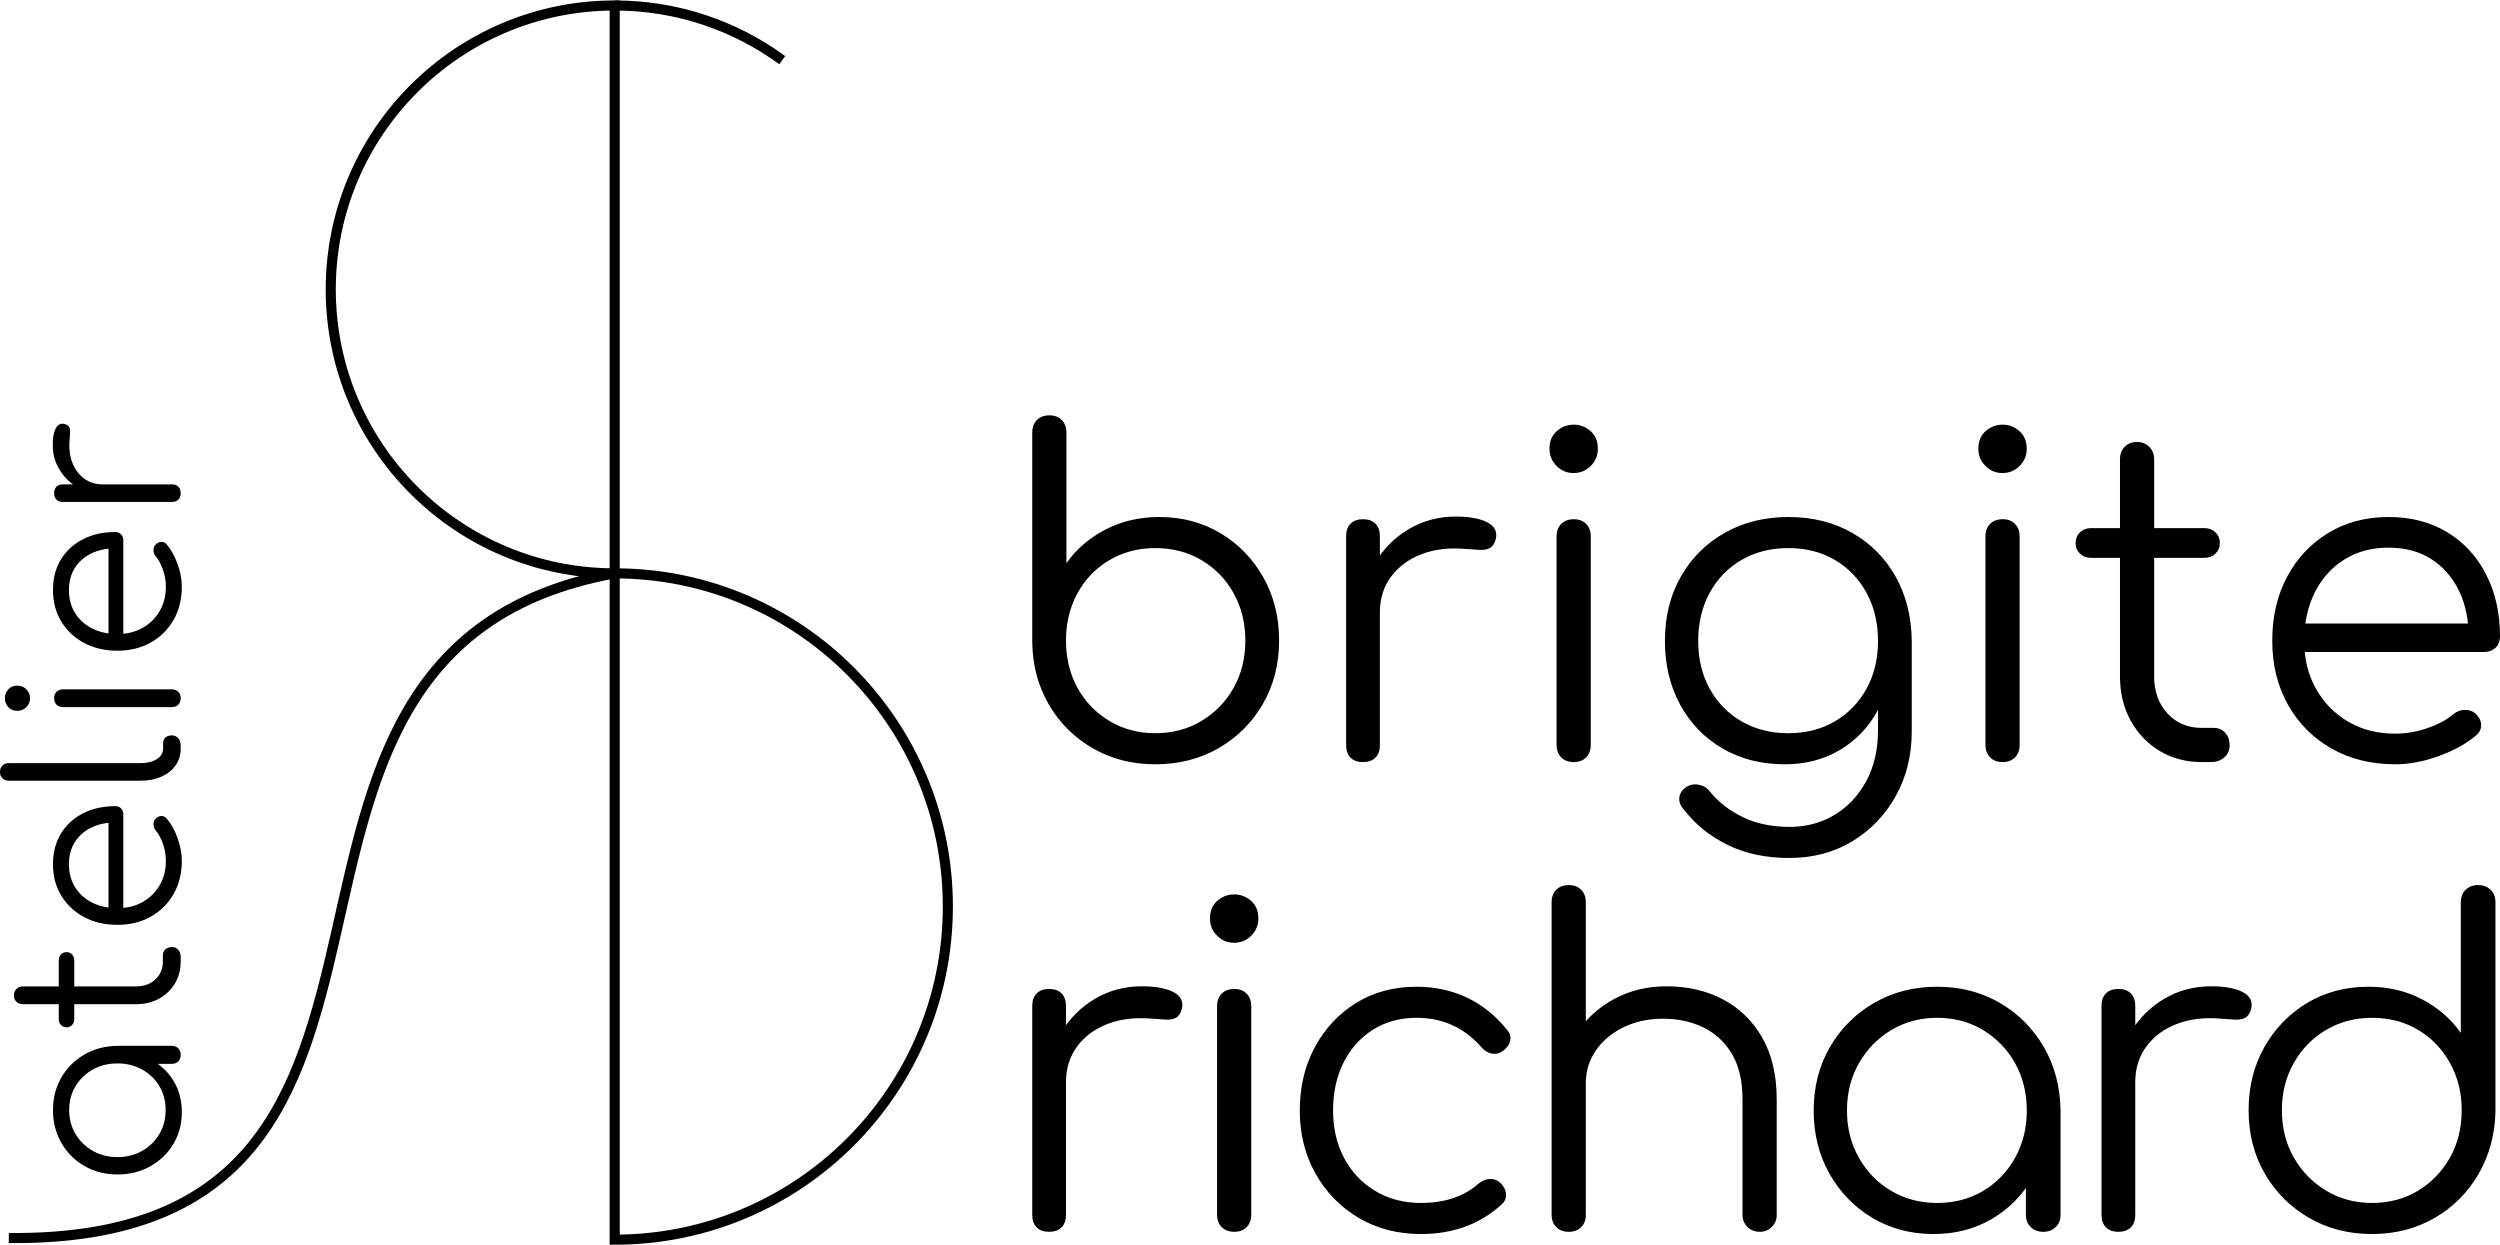
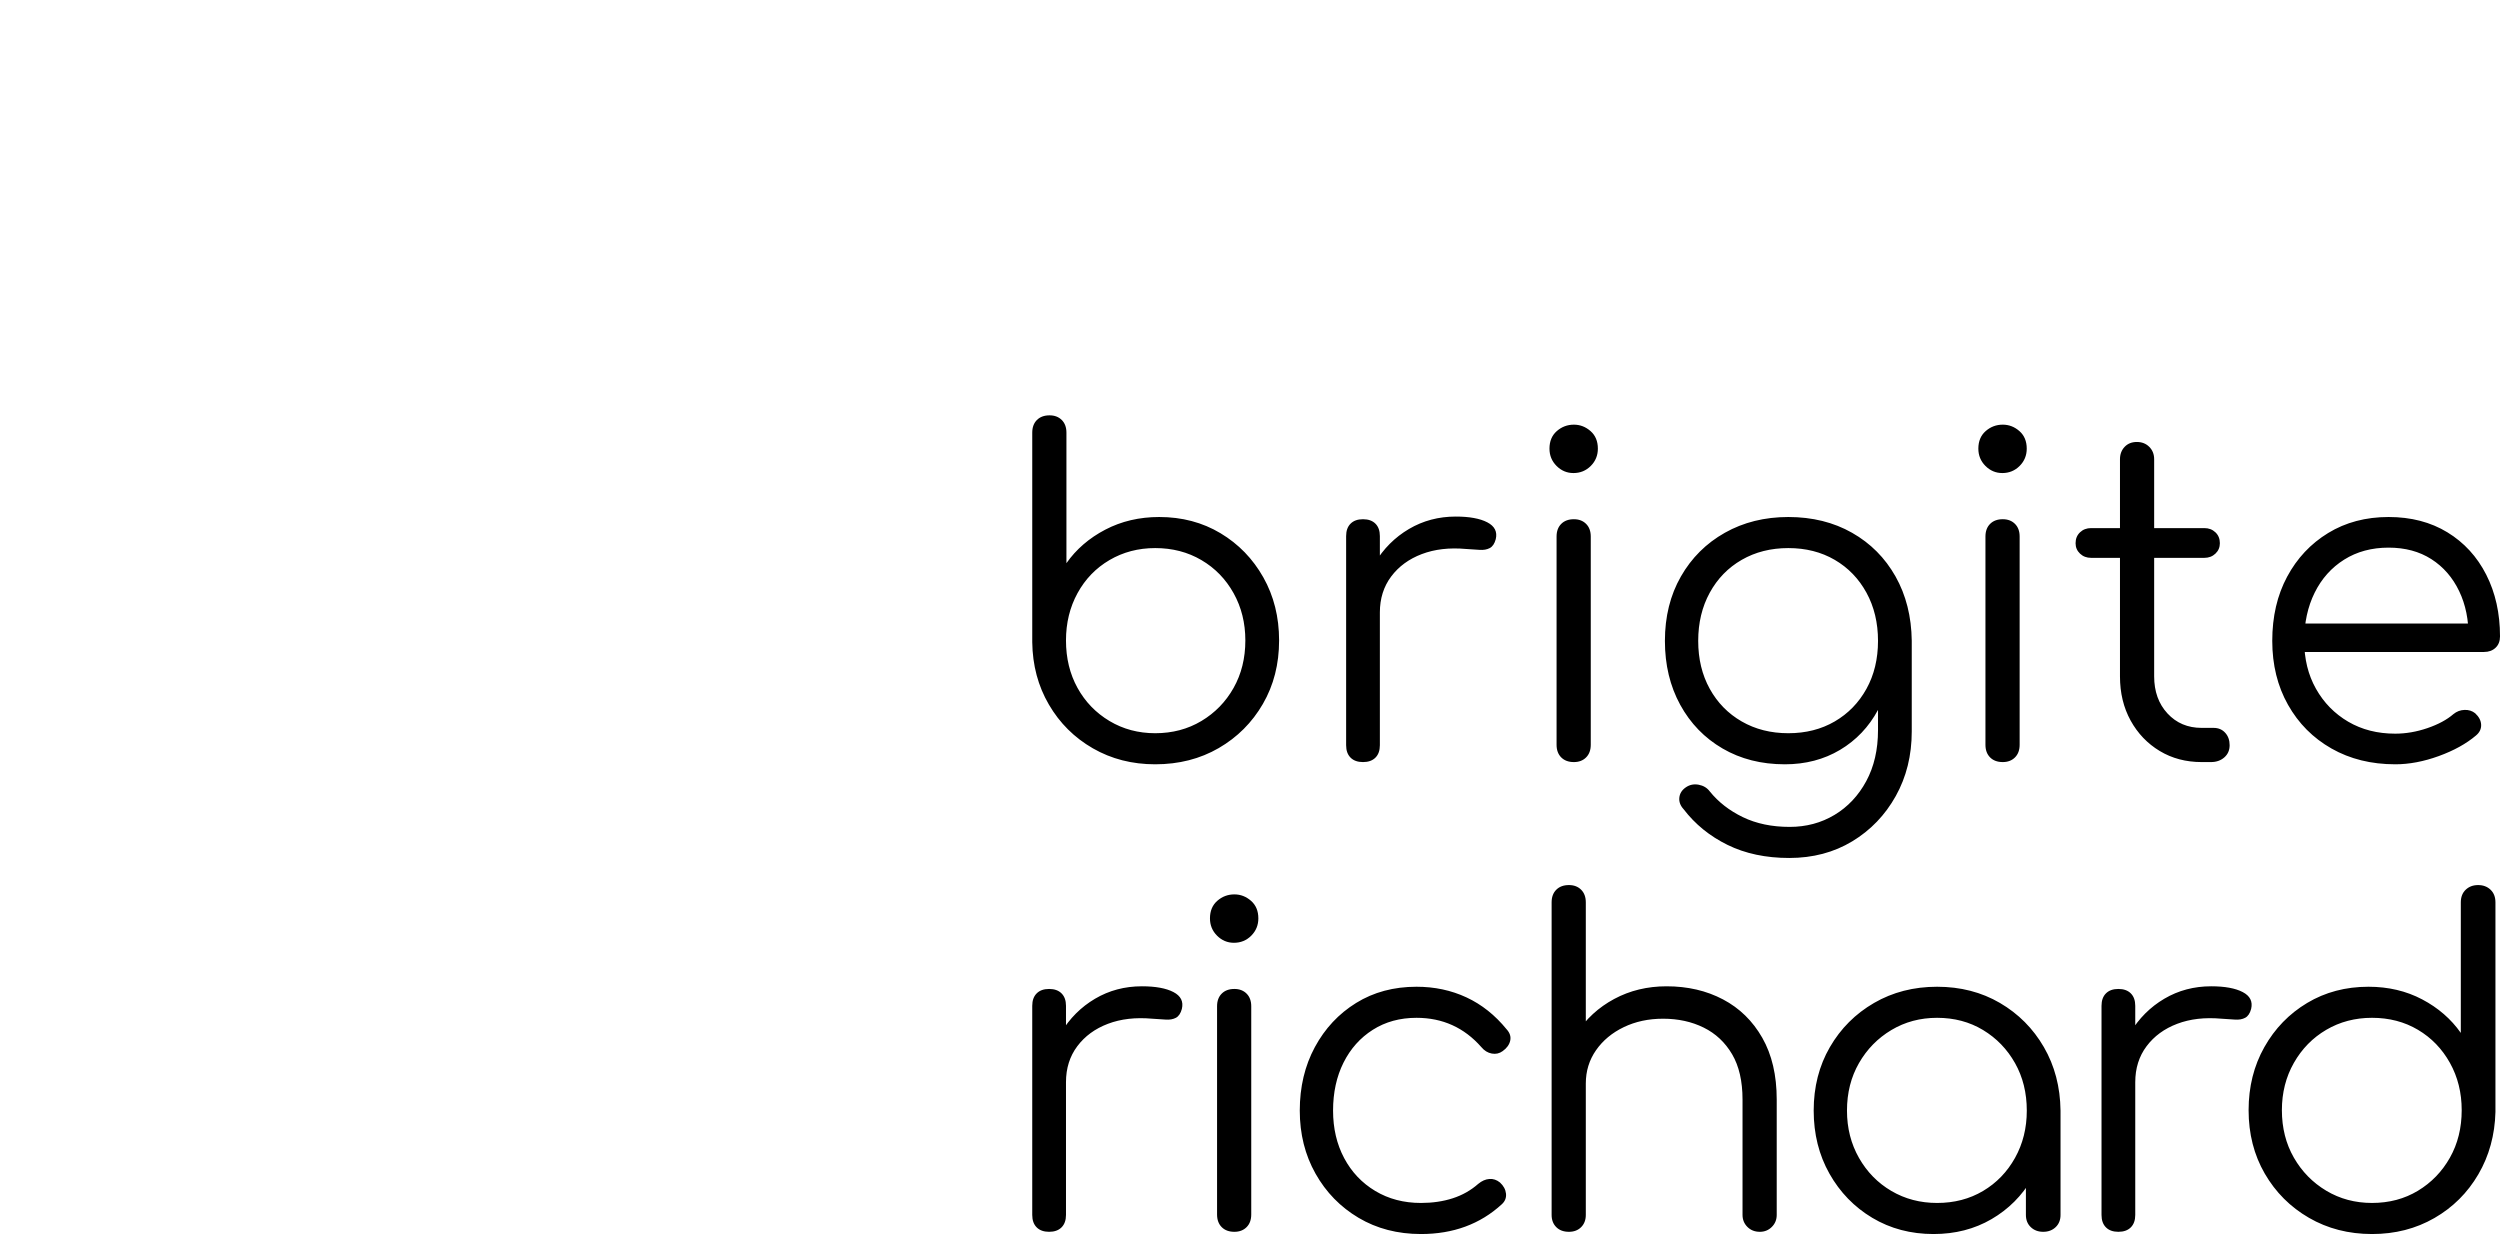
<svg xmlns="http://www.w3.org/2000/svg" xml:space="preserve" width="1032px" height="514px" version="1.0" style="shape-rendering:geometricPrecision; text-rendering:geometricPrecision; image-rendering:optimizeQuality; fill-rule:evenodd; clip-rule:evenodd" viewBox="0 0 3924.53 1953.28">
  <defs>
    <style type="text/css"> .str0 {stroke:black;stroke-width:15.85;stroke-miterlimit:2.613} .fil0 {fill:none} .fil1 {fill:black;fill-rule:nonzero} </style>
  </defs>
  <g id="Layer_x0020_1">
    <g id="_2143159416080">
      <g>
-         <path class="fil0 str0" d="M964.95 899.38l0 1045.98c288.83,0 522.99,-234.16 522.99,-522.99 0,-288.84 -234.16,-522.99 -522.99,-522.99z" />
-         <path class="fil0 str0" d="M964.95 7.92l0 891.46c-246.17,0 -445.73,-199.57 -445.73,-445.73 0,-246.16 199.56,-445.73 445.73,-445.73z" />
-         <path class="fil0 str0" d="M964.95 7.92c98.35,0 189.26,31.86 262.98,85.82" />
-         <path class="fil0 str0" d="M964.95 899.38c-676.79,122.75 -175.92,1050.73 -951.12,1043.41" />
-       </g>
-       <path class="fil1" d="M285.44 1744.92c0,18.65 -4.41,35.35 -13.25,50.12 -8.84,14.77 -20.89,26.45 -36.14,35.05 -15.25,8.59 -32.44,12.89 -51.57,12.89 -19.36,0 -36.68,-4.42 -51.93,-13.26 -15.25,-8.83 -27.29,-20.88 -36.13,-36.13 -8.84,-15.26 -13.26,-32.44 -13.26,-51.57 0,-19.13 4.42,-36.26 13.26,-51.39 8.84,-15.13 20.88,-27.11 36.13,-35.95 15.25,-8.84 32.57,-13.38 51.93,-13.62l8.72 11.26c17.43,0 33.11,4.05 47.03,12.16 13.92,8.12 24.94,19.13 33.05,33.05 8.11,13.93 12.16,29.72 12.16,47.39zm-25.42 -2.9c0,-14.04 -3.27,-26.57 -9.8,-37.59 -6.54,-11.01 -15.56,-19.73 -27.06,-26.15 -11.5,-6.41 -24.39,-9.62 -38.68,-9.62 -14.52,0 -27.48,3.21 -38.85,9.62 -11.38,6.42 -20.4,15.14 -27.06,26.15 -6.66,11.02 -9.98,23.55 -9.98,37.59 0,13.8 3.32,26.27 9.98,37.41 6.66,11.13 15.68,19.97 27.06,26.5 11.37,6.54 24.33,9.81 38.85,9.81 14.29,0 27.18,-3.27 38.68,-9.81 11.5,-6.53 20.52,-15.37 27.06,-26.5 6.53,-11.14 9.8,-23.61 9.8,-37.41zm23.61 -86.8c0,4.12 -1.27,7.51 -3.82,10.18 -2.54,2.65 -5.87,3.99 -9.98,3.99l-62.1 0 -28.69 -6.9 5.44 -21.43 85.35 0c4.11,0 7.44,1.33 9.98,4 2.55,2.66 3.82,6.05 3.82,10.16zm0 -146.35c0,12.83 -3.03,24.27 -9.08,34.32 -6.05,10.05 -14.35,17.98 -24.88,23.79 -10.53,5.81 -22.58,8.71 -36.13,8.71l-177.59 0c-4.11,0 -7.5,-1.27 -10.17,-3.81 -2.66,-2.54 -3.99,-5.87 -3.99,-9.99 0,-4.11 1.33,-7.5 3.99,-10.17 2.67,-2.66 6.06,-3.99 10.17,-3.99l177.59 0c12.35,0 22.45,-3.63 30.32,-10.89 7.87,-7.27 11.8,-16.59 11.8,-27.97l0 -9.81c0,-3.87 1.34,-7.02 4,-9.44 2.66,-2.42 6.05,-3.63 10.17,-3.63 4.11,0 7.44,1.45 9.98,4.36 2.55,2.91 3.82,6.54 3.82,10.89l0 7.63zm-167.06 90.43c0,3.63 -1.15,6.66 -3.45,9.08 -2.3,2.42 -5.14,3.63 -8.53,3.63 -3.63,0 -6.6,-1.21 -8.9,-3.63 -2.3,-2.42 -3.45,-5.45 -3.45,-9.08l0 -92.61c0,-3.63 1.15,-6.66 3.45,-9.08 2.3,-2.42 5.27,-3.63 8.9,-3.63 3.39,0 6.23,1.21 8.53,3.63 2.3,2.42 3.45,5.45 3.45,9.08l0 92.61zm168.87 -248.77c0,19.62 -4.29,36.99 -12.89,52.12 -8.6,15.13 -20.52,26.99 -35.77,35.59 -15.25,8.59 -32.69,12.89 -52.3,12.89 -19.85,0 -37.34,-4.06 -52.47,-12.16 -15.14,-8.12 -27.06,-19.31 -35.77,-33.6 -8.72,-14.28 -13.08,-30.74 -13.08,-49.39 0,-18.4 4.18,-34.44 12.53,-48.12 8.35,-13.68 19.91,-24.27 34.68,-31.78 14.77,-7.5 31.6,-11.25 50.48,-11.25 3.88,0 6.96,1.21 9.26,3.63 2.3,2.42 3.45,5.57 3.45,9.44l0 154.34 -23.24 0 0 -157.24 11.26 15.61c-14.05,-0.24 -26.63,2.3 -37.77,7.63 -11.14,5.32 -19.85,12.89 -26.15,22.7 -6.29,9.8 -9.44,21.48 -9.44,35.04 0,13.8 3.27,25.91 9.8,36.32 6.54,10.41 15.56,18.46 27.06,24.15 11.5,5.69 24.64,8.53 39.4,8.53 14.77,0 27.85,-3.21 39.23,-9.62 11.38,-6.42 20.33,-15.2 26.87,-26.33 6.54,-11.14 9.8,-23.97 9.8,-38.5 0,-8.71 -1.51,-17.49 -4.53,-26.32 -3.03,-8.84 -6.85,-15.92 -11.45,-21.25 -2.18,-2.66 -3.33,-5.69 -3.45,-9.08 -0.12,-3.39 0.79,-6.29 2.73,-8.72 2.9,-3.14 6.05,-4.78 9.44,-4.9 3.39,-0.12 6.3,1.27 8.72,4.18 6.78,7.99 12.41,18.16 16.89,30.5 4.47,12.35 6.71,24.21 6.71,35.59zm-1.81 -175.77c0,9.69 -2.67,18.35 -7.99,25.97 -5.33,7.63 -12.71,13.56 -22.16,17.8 -9.44,4.23 -20.33,6.35 -32.68,6.35l-207 0c-4.12,0 -7.45,-1.27 -9.99,-3.81 -2.54,-2.54 -3.81,-5.87 -3.81,-9.99 0,-4.12 1.27,-7.44 3.81,-9.99 2.54,-2.54 5.87,-3.81 9.99,-3.81l207 0c10.41,0 18.88,-2.12 25.42,-6.35 6.54,-4.24 9.81,-9.63 9.81,-16.17l0 -9.07c0,-3.64 1.27,-6.54 3.81,-8.72 2.54,-2.18 5.87,-3.27 9.99,-3.27 4.11,0 7.44,1.52 9.98,4.54 2.55,3.03 3.82,6.96 3.82,11.81l0 4.71zm0 -79.53c0,4.36 -1.27,7.81 -3.82,10.35 -2.54,2.54 -5.99,3.81 -10.35,3.81l-170.32 0c-4.36,0 -7.81,-1.27 -10.35,-3.81 -2.54,-2.54 -3.81,-5.99 -3.81,-10.35 0,-4.11 1.27,-7.44 3.81,-9.99 2.54,-2.54 5.99,-3.81 10.35,-3.81l170.32 0c4.36,0 7.81,1.27 10.35,3.81 2.55,2.55 3.82,5.88 3.82,9.99zm-236.42 0.36c0,5.33 -1.94,9.93 -5.81,13.8 -3.88,3.88 -8.6,5.81 -14.16,5.81 -6.06,0 -10.84,-1.99 -14.35,-5.98 -3.51,-4 -5.27,-8.66 -5.27,-13.99 0,-5.08 1.76,-9.62 5.27,-13.62 3.51,-3.99 8.29,-5.99 14.35,-5.99 5.56,0 10.28,1.94 14.16,5.81 3.87,3.88 5.81,8.6 5.81,14.16zm238.23 -175.4c0,19.61 -4.29,36.98 -12.89,52.12 -8.6,15.13 -20.52,26.99 -35.77,35.58 -15.25,8.6 -32.69,12.9 -52.3,12.9 -19.85,0 -37.34,-4.06 -52.47,-12.17 -15.14,-8.11 -27.06,-19.31 -35.77,-33.59 -8.72,-14.29 -13.08,-30.75 -13.08,-49.39 0,-18.4 4.18,-34.44 12.53,-48.12 8.35,-13.68 19.91,-24.27 34.68,-31.78 14.77,-7.5 31.6,-11.26 50.48,-11.26 3.88,0 6.96,1.22 9.26,3.64 2.3,2.42 3.45,5.56 3.45,9.44l0 154.34 -23.24 0 0 -157.25 11.26 15.62c-14.05,-0.24 -26.63,2.3 -37.77,7.63 -11.14,5.32 -19.85,12.89 -26.15,22.69 -6.29,9.81 -9.44,21.49 -9.44,35.05 0,13.8 3.27,25.91 9.8,36.31 6.54,10.41 15.56,18.46 27.06,24.16 11.5,5.68 24.64,8.53 39.4,8.53 14.77,0 27.85,-3.21 39.23,-9.63 11.38,-6.41 20.33,-15.19 26.87,-26.33 6.54,-11.13 9.8,-23.96 9.8,-38.49 0,-8.72 -1.51,-17.49 -4.53,-26.33 -3.03,-8.83 -6.85,-15.92 -11.45,-21.24 -2.18,-2.66 -3.33,-5.69 -3.45,-9.08 -0.12,-3.39 0.79,-6.3 2.73,-8.72 2.9,-3.14 6.05,-4.78 9.44,-4.9 3.39,-0.12 6.3,1.27 8.72,4.18 6.78,7.98 12.41,18.16 16.89,30.5 4.47,12.35 6.71,24.21 6.71,35.59zm-124.2 -144.53c-15.01,-0.73 -28.45,-4.67 -40.31,-11.81 -11.86,-7.14 -21.18,-16.46 -27.96,-27.96 -6.78,-11.5 -10.17,-24.27 -10.17,-38.32 0,-11.13 1.57,-19.73 4.72,-25.78 3.15,-6.05 7.75,-8.35 13.8,-6.9 3.63,0.97 6.05,2.6 7.27,4.9 1.2,2.3 1.69,5.09 1.45,8.35 -0.25,3.27 -0.49,6.97 -0.73,11.08 -1.21,13.56 0.18,25.6 4.18,36.13 3.99,10.54 10.1,18.89 18.33,25.06 8.24,6.18 18.04,9.27 29.42,9.27l0 15.98zm122.39 -2.18c0,4.35 -1.21,7.74 -3.63,10.16 -2.42,2.42 -5.82,3.63 -10.17,3.63l-171.05 0c-4.36,0 -7.75,-1.21 -10.17,-3.63 -2.42,-2.42 -3.63,-5.81 -3.63,-10.16 0,-4.36 1.21,-7.75 3.63,-10.17 2.42,-2.43 5.81,-3.63 10.17,-3.63l171.05 0c4.35,0 7.75,1.2 10.17,3.63 2.42,2.42 3.63,5.81 3.63,10.17z" />
+         </g>
      <path class="fil1" d="M1813.48 1199.12c-36.24,0 -68.88,-8.37 -97.92,-25.09 -29.04,-16.73 -52.04,-39.61 -69,-68.66 -16.96,-29.03 -25.67,-61.68 -26.13,-97.92l0 -328.96c0,-8.36 2.44,-14.98 7.31,-19.86 4.88,-4.88 11.5,-7.31 19.87,-7.31 7.89,0 14.28,2.43 19.16,7.31 4.88,4.88 7.32,11.5 7.32,19.86l0 204.91c15.33,-21.84 35.66,-39.38 60.98,-52.62 25.33,-13.24 53.55,-19.86 84.68,-19.86 35.78,0 67.84,8.47 96.18,25.43 28.34,16.96 50.76,40.08 67.26,69.35 16.49,29.27 24.74,62.26 24.74,98.97 0,37.17 -8.48,70.39 -25.44,99.66 -16.96,29.27 -40.08,52.39 -69.35,69.35 -29.27,16.96 -62.49,25.44 -99.66,25.44zm0 -48.79c26.95,0 51.11,-6.39 72.48,-19.17 21.38,-12.78 38.22,-30.08 50.53,-51.92 12.31,-21.84 18.47,-46.7 18.47,-74.57 0,-27.42 -6.16,-52.16 -18.47,-74.23 -12.31,-22.07 -29.15,-39.38 -50.53,-51.92 -21.37,-12.55 -45.53,-18.82 -72.48,-18.82 -26.49,0 -50.41,6.27 -71.79,18.82 -21.37,12.54 -38.1,29.85 -50.18,51.92 -12.08,22.07 -18.12,46.81 -18.12,74.23 0,27.87 6.04,52.73 18.12,74.57 12.08,21.84 28.81,39.14 50.18,51.92 21.38,12.78 45.3,19.17 71.79,19.17zm321.99 -189.57c1.39,-28.81 8.94,-54.6 22.65,-77.36 13.71,-22.77 31.59,-40.66 53.67,-53.67 22.07,-13.01 46.57,-19.51 73.52,-19.51 21.38,0 37.87,3.02 49.49,9.06 11.61,6.04 16.03,14.87 13.24,26.48 -1.86,6.97 -5,11.62 -9.41,13.94 -4.41,2.33 -9.76,3.26 -16.03,2.79 -6.27,-0.46 -13.36,-0.93 -21.26,-1.39 -26.01,-2.33 -49.13,0.34 -69.34,8.01 -20.21,7.66 -36.24,19.4 -48.09,35.19 -11.85,15.8 -17.78,34.62 -17.78,56.46l-30.66 0zm4.18 234.87c-8.36,0 -14.87,-2.32 -19.51,-6.97 -4.65,-4.65 -6.97,-11.15 -6.97,-19.51l0 -328.27c0,-8.36 2.32,-14.86 6.97,-19.51 4.64,-4.65 11.15,-6.97 19.51,-6.97 8.37,0 14.87,2.32 19.52,6.97 4.64,4.65 6.96,11.15 6.96,19.51l0 328.27c0,8.36 -2.32,14.86 -6.96,19.51 -4.65,4.65 -11.15,6.97 -19.52,6.97zm331.05 0c-8.36,0 -14.98,-2.44 -19.86,-7.32 -4.88,-4.88 -7.32,-11.5 -7.32,-19.86l0 -326.87c0,-8.36 2.44,-14.99 7.32,-19.86 4.88,-4.88 11.5,-7.32 19.86,-7.32 7.9,0 14.29,2.44 19.17,7.32 4.88,4.87 7.32,11.5 7.32,19.86l0 326.87c0,8.36 -2.44,14.98 -7.32,19.86 -4.88,4.88 -11.27,7.32 -19.17,7.32zm-0.7 -453.71c-10.22,0 -19.04,-3.72 -26.48,-11.15 -7.43,-7.44 -11.15,-16.5 -11.15,-27.19 0,-11.61 3.83,-20.79 11.5,-27.53 7.67,-6.73 16.61,-10.1 26.83,-10.1 9.76,0 18.47,3.37 26.14,10.1 7.67,6.74 11.5,15.92 11.5,27.53 0,10.69 -3.72,19.75 -11.15,27.19 -7.44,7.43 -16.5,11.15 -27.19,11.15zm331.75 457.2c-36.7,0 -69.23,-8.25 -97.57,-24.75 -28.34,-16.49 -50.53,-39.37 -66.56,-68.65 -16.03,-29.27 -24.04,-62.72 -24.04,-100.36 0,-38.1 8.36,-71.78 25.09,-101.06 16.72,-29.26 39.72,-52.15 68.99,-68.64 29.27,-16.5 62.49,-24.74 99.66,-24.74 37.64,0 70.98,8.24 100.02,24.74 29.04,16.49 51.8,39.38 68.3,68.64 16.49,29.28 24.97,62.96 25.44,101.06l-31.37 16.73c0,34.38 -7.2,64.93 -21.6,91.65 -14.4,26.72 -34.27,47.62 -59.59,62.73 -25.32,15.1 -54.25,22.65 -86.77,22.65zm6.97 147.05c-36.71,0 -69,-6.85 -96.88,-20.56 -27.87,-13.7 -50.87,-32.4 -69,-56.1 -5.1,-5.58 -7.31,-11.62 -6.61,-18.12 0.69,-6.51 4.06,-11.85 10.1,-16.03 6.04,-4.19 12.78,-5.58 20.21,-4.19 7.44,1.4 13.24,4.88 17.43,10.46 13.47,16.73 30.78,30.2 51.92,40.42 21.14,10.23 45.65,15.33 73.53,15.33 26.02,0 49.48,-6.27 70.39,-18.81 20.91,-12.55 37.52,-30.2 49.83,-52.97 12.31,-22.77 18.47,-49.48 18.47,-80.15l0 -105.93 20.21 -40.43 32.76 6.27 0 142.18c0,37.64 -8.36,71.44 -25.09,101.41 -16.73,29.97 -39.5,53.66 -68.3,71.08 -28.81,17.43 -61.8,26.14 -98.97,26.14zm-1.4 -195.84c27.42,0 51.7,-6.16 72.84,-18.47 21.14,-12.31 37.75,-29.39 49.83,-51.23 12.08,-21.83 18.12,-46.92 18.12,-75.27 0,-28.34 -6.04,-53.54 -18.12,-75.62 -12.08,-22.07 -28.69,-39.25 -49.83,-51.57 -21.14,-12.31 -45.42,-18.47 -72.84,-18.47 -27.41,0 -51.8,6.16 -73.17,18.47 -21.38,12.32 -38.1,29.5 -50.18,51.57 -12.08,22.08 -18.12,47.28 -18.12,75.62 0,28.35 6.04,53.44 18.12,75.27 12.08,21.84 28.8,38.92 50.18,51.23 21.37,12.31 45.76,18.47 73.17,18.47zm336.63 45.3c-8.36,0 -14.98,-2.44 -19.86,-7.32 -4.88,-4.88 -7.32,-11.5 -7.32,-19.86l0 -326.87c0,-8.36 2.44,-14.99 7.32,-19.86 4.88,-4.88 11.5,-7.32 19.86,-7.32 7.9,0 14.29,2.44 19.17,7.32 4.88,4.87 7.32,11.5 7.32,19.86l0 326.87c0,8.36 -2.44,14.98 -7.32,19.86 -4.88,4.88 -11.27,7.32 -19.17,7.32zm-0.69 -453.71c-10.22,0 -19.05,-3.72 -26.49,-11.15 -7.43,-7.44 -11.15,-16.5 -11.15,-27.19 0,-11.61 3.83,-20.79 11.5,-27.53 7.67,-6.73 16.61,-10.1 26.83,-10.1 9.76,0 18.47,3.37 26.14,10.1 7.67,6.74 11.5,15.92 11.5,27.53 0,10.69 -3.72,19.75 -11.15,27.19 -7.44,7.43 -16.5,11.15 -27.18,11.15zm312.93 453.71c-24.63,0 -46.59,-5.81 -65.87,-17.42 -19.28,-11.62 -34.5,-27.53 -45.65,-47.75 -11.15,-20.21 -16.72,-43.32 -16.72,-69.34l0 -340.81c0,-7.9 2.44,-14.4 7.31,-19.51 4.88,-5.11 11.27,-7.67 19.17,-7.67 7.9,0 14.4,2.56 19.51,7.67 5.12,5.11 7.67,11.61 7.67,19.51l0 340.81c0,23.7 6.97,43.1 20.91,58.19 13.94,15.11 31.83,22.65 53.67,22.65l18.81 0c7.44,0 13.48,2.56 18.12,7.67 4.65,5.11 6.97,11.62 6.97,19.52 0,7.9 -2.79,14.28 -8.36,19.16 -5.58,4.88 -12.55,7.32 -20.91,7.32l-14.63 0zm-173.54 -320.59c-6.98,0 -12.79,-2.21 -17.43,-6.63 -4.65,-4.41 -6.97,-9.87 -6.97,-16.38 0,-6.96 2.32,-12.65 6.97,-17.07 4.64,-4.42 10.45,-6.62 17.43,-6.62l177.71 0c6.98,0 12.78,2.2 17.43,6.62 4.65,4.42 6.97,10.11 6.97,17.07 0,6.51 -2.32,11.97 -6.97,16.38 -4.65,4.42 -10.45,6.63 -17.43,6.63l-177.71 0zm477.4 324.08c-37.63,0 -70.97,-8.25 -100.01,-24.75 -29.04,-16.49 -51.8,-39.37 -68.3,-68.65 -16.5,-29.27 -24.74,-62.72 -24.74,-100.36 0,-38.1 7.78,-71.67 23.35,-100.71 15.56,-29.03 37.05,-51.92 64.46,-68.64 27.41,-16.73 59.01,-25.09 94.79,-25.09 35.31,0 66.09,8.01 92.34,24.04 26.26,16.03 46.58,38.22 60.99,66.56 14.4,28.34 21.6,60.63 21.6,96.87 0,7.44 -2.32,13.36 -6.97,17.77 -4.64,4.42 -10.68,6.63 -18.12,6.63l-296.2 0 0 -44.61 301.78 0 -29.97 21.61c0.46,-26.95 -4.41,-51.11 -14.64,-72.49 -10.22,-21.37 -24.74,-38.09 -43.56,-50.18 -18.82,-12.08 -41.23,-18.12 -67.25,-18.12 -26.49,0 -49.72,6.28 -69.7,18.82 -19.98,12.55 -35.42,29.85 -46.35,51.92 -10.91,22.08 -16.37,47.28 -16.37,75.62 0,28.35 6.15,53.44 18.47,75.27 12.31,21.84 29.15,39.03 50.52,51.58 21.38,12.54 46.01,18.82 73.88,18.82 16.73,0 33.57,-2.91 50.53,-8.71 16.96,-5.81 30.55,-13.13 40.77,-21.96 5.11,-4.18 10.92,-6.39 17.43,-6.62 6.5,-0.23 12.08,1.51 16.73,5.23 6.03,5.57 9.17,11.61 9.4,18.12 0.24,6.5 -2.44,12.08 -8.01,16.73 -15.33,13.01 -34.85,23.81 -58.55,32.4 -23.69,8.6 -46.46,12.9 -68.3,12.9z" />
      <path class="fil1" d="M1642.73 1698.15c1.39,-28.81 8.95,-54.6 22.65,-77.36 13.71,-22.77 31.6,-40.66 53.67,-53.67 22.07,-13.01 46.57,-19.51 73.52,-19.51 21.38,0 37.87,3.02 49.49,9.06 11.62,6.04 16.03,14.87 13.24,26.48 -1.86,6.97 -4.99,11.62 -9.41,13.94 -4.41,2.33 -9.76,3.26 -16.03,2.79 -6.27,-0.46 -13.35,-0.93 -21.26,-1.39 -26.01,-2.33 -49.13,0.34 -69.34,8.01 -20.21,7.66 -36.24,19.4 -48.09,35.19 -11.85,15.8 -17.77,34.62 -17.77,56.46l-30.67 0zm4.18 234.87c-8.36,0 -14.87,-2.32 -19.51,-6.97 -4.65,-4.65 -6.97,-11.15 -6.97,-19.51l0 -328.27c0,-8.36 2.32,-14.87 6.97,-19.51 4.64,-4.65 11.15,-6.97 19.51,-6.97 8.37,0 14.87,2.32 19.52,6.97 4.64,4.64 6.97,11.15 6.97,19.51l0 328.27c0,8.36 -2.33,14.86 -6.97,19.51 -4.65,4.65 -11.15,6.97 -19.52,6.97zm290.83 0c-8.36,0 -14.99,-2.44 -19.86,-7.32 -4.88,-4.88 -7.32,-11.5 -7.32,-19.86l0 -326.87c0,-8.36 2.44,-14.99 7.32,-19.86 4.87,-4.88 11.5,-7.32 19.86,-7.32 7.9,0 14.29,2.44 19.17,7.32 4.87,4.87 7.31,11.5 7.31,19.86l0 326.87c0,8.36 -2.44,14.98 -7.31,19.86 -4.88,4.88 -11.27,7.32 -19.17,7.32zm-0.7 -453.71c-10.22,0 -19.05,-3.72 -26.48,-11.15 -7.44,-7.44 -11.15,-16.5 -11.15,-27.19 0,-11.61 3.83,-20.79 11.49,-27.53 7.67,-6.73 16.62,-10.1 26.84,-10.1 9.75,0 18.47,3.37 26.13,10.1 7.67,6.74 11.5,15.92 11.5,27.53 0,10.69 -3.72,19.75 -11.15,27.19 -7.43,7.43 -16.49,11.15 -27.18,11.15zm293.61 457.2c-36.7,0 -69.34,-8.49 -97.92,-25.44 -28.57,-16.96 -51.11,-40.08 -67.6,-69.35 -16.5,-29.27 -24.74,-62.26 -24.74,-98.97 0,-37.17 7.9,-70.39 23.69,-99.66 15.8,-29.27 37.4,-52.39 64.82,-69.35 27.41,-16.96 59.01,-25.43 94.78,-25.43 28.34,0 54.48,5.57 78.41,16.72 23.93,11.15 44.95,27.88 63.08,50.18 5.1,5.58 6.96,11.5 5.57,17.77 -1.39,6.27 -5.35,11.74 -11.85,16.38 -5.11,3.72 -10.8,5 -17.07,3.83 -6.28,-1.16 -11.74,-4.52 -16.38,-10.1 -26.95,-30.66 -60.87,-46 -101.76,-46 -26.02,0 -48.9,6.27 -68.65,18.82 -19.74,12.54 -35.08,29.74 -45.99,51.57 -10.92,21.84 -16.38,46.93 -16.38,75.27 0,27.88 5.81,52.74 17.42,74.58 11.62,21.84 27.88,39.03 48.79,51.57 20.91,12.55 44.83,18.82 71.78,18.82 18.12,0 34.73,-2.44 49.83,-7.32 15.11,-4.88 28.46,-12.43 40.08,-22.65 5.58,-4.65 11.38,-7.2 17.42,-7.67 6.04,-0.46 11.62,1.4 16.73,5.58 5.58,5.11 8.71,10.92 9.41,17.42 0.69,6.51 -1.51,12.08 -6.62,16.73 -33.92,31.13 -76.2,46.7 -126.85,46.7zm531.97 -3.49c-7.9,0 -14.4,-2.56 -19.51,-7.67 -5.11,-5.11 -7.67,-11.38 -7.67,-18.81l0 -181.21c0,-28.81 -5.46,-52.5 -16.38,-71.09 -10.92,-18.58 -25.78,-32.52 -44.6,-41.81 -18.82,-9.3 -40.08,-13.94 -63.77,-13.94 -22.77,0 -43.33,4.41 -61.68,13.23 -18.36,8.84 -32.88,20.92 -43.56,36.25 -10.69,15.33 -16.03,32.75 -16.03,52.27l-38.33 0c0.93,-29.27 8.82,-55.41 23.69,-78.41 14.87,-23 34.62,-41.12 59.24,-54.36 24.63,-13.24 52.04,-19.86 82.24,-19.86 32.99,0 62.5,6.85 88.52,20.56 26.02,13.7 46.57,33.8 61.68,60.28 15.1,26.49 22.65,58.78 22.65,96.88l0 181.21c0,7.43 -2.56,13.7 -7.67,18.81 -5.11,5.11 -11.39,7.67 -18.82,7.67zm-299.69 0c-8.36,0 -14.98,-2.44 -19.86,-7.32 -4.88,-4.88 -7.32,-11.27 -7.32,-19.16l0 -327.57c0,-8.36 2.44,-14.99 7.32,-19.86 4.88,-4.88 11.5,-7.32 19.86,-7.32 7.9,0 14.29,2.44 19.17,7.32 4.88,4.87 7.32,11.5 7.32,19.86l0 327.57c0,7.89 -2.44,14.28 -7.32,19.16 -4.88,4.88 -11.27,7.32 -19.17,7.32zm0 -155.42c-8.36,0 -14.98,-2.55 -19.86,-7.67 -4.88,-5.1 -7.32,-11.61 -7.32,-19.51l0 -334.54c0,-8.36 2.44,-14.98 7.32,-19.86 4.88,-4.88 11.5,-7.32 19.86,-7.32 7.9,0 14.29,2.44 19.17,7.32 4.88,4.88 7.32,11.5 7.32,19.86l0 334.54c0,7.9 -2.44,14.41 -7.32,19.51 -4.88,5.12 -11.27,7.67 -19.17,7.67zm572.4 158.91c-35.78,0 -67.84,-8.49 -96.18,-25.44 -28.34,-16.96 -50.76,-40.08 -67.26,-69.35 -16.49,-29.27 -24.74,-62.26 -24.74,-98.97 0,-37.17 8.48,-70.39 25.44,-99.66 16.96,-29.27 40.08,-52.39 69.35,-69.35 29.27,-16.96 62.26,-25.43 98.96,-25.43 36.71,0 69.58,8.47 98.62,25.43 29.04,16.96 52.04,40.08 69,69.35 16.96,29.27 25.67,62.49 26.13,99.66l-21.6 16.73c0,33.45 -7.78,63.54 -23.35,90.26 -15.56,26.71 -36.71,47.85 -63.42,63.42 -26.72,15.56 -57.04,23.35 -90.95,23.35zm5.57 -48.79c26.95,0 51,-6.27 72.14,-18.82 21.14,-12.54 37.87,-29.85 50.18,-51.92 12.31,-22.07 18.47,-46.81 18.47,-74.23 0,-27.88 -6.16,-52.73 -18.47,-74.57 -12.31,-21.84 -29.04,-39.15 -50.18,-51.92 -21.14,-12.78 -45.19,-19.17 -72.14,-19.17 -26.48,0 -50.41,6.39 -71.78,19.17 -21.38,12.77 -38.34,30.08 -50.88,51.92 -12.55,21.84 -18.82,46.69 -18.82,74.57 0,27.42 6.27,52.16 18.82,74.23 12.54,22.07 29.5,39.38 50.88,51.92 21.37,12.55 45.3,18.82 71.78,18.82zm166.57 45.3c-7.89,0 -14.4,-2.44 -19.51,-7.32 -5.11,-4.88 -7.67,-11.27 -7.67,-19.16l0 -119.18 13.24 -55.06 41.12 10.45 0 163.79c0,7.89 -2.55,14.28 -7.66,19.16 -5.11,4.88 -11.62,7.32 -19.52,7.32zm113.81 -234.87c1.39,-28.81 8.94,-54.6 22.65,-77.36 13.7,-22.77 31.59,-40.66 53.66,-53.67 22.07,-13.01 46.58,-19.51 73.53,-19.51 21.37,0 37.87,3.02 49.48,9.06 11.62,6.04 16.03,14.87 13.25,26.48 -1.86,6.97 -5,11.62 -9.42,13.94 -4.41,2.33 -9.75,3.26 -16.02,2.79 -6.28,-0.46 -13.36,-0.93 -21.26,-1.39 -26.02,-2.33 -49.14,0.34 -69.35,8.01 -20.21,7.66 -36.24,19.4 -48.09,35.19 -11.84,15.8 -17.77,34.62 -17.77,56.46l-30.66 0zm4.18 234.87c-8.37,0 -14.87,-2.32 -19.52,-6.97 -4.64,-4.65 -6.96,-11.15 -6.96,-19.51l0 -328.27c0,-8.36 2.32,-14.87 6.96,-19.51 4.65,-4.65 11.15,-6.97 19.52,-6.97 8.36,0 14.87,2.32 19.51,6.97 4.65,4.64 6.97,11.15 6.97,19.51l0 328.27c0,8.36 -2.32,14.86 -6.97,19.51 -4.64,4.65 -11.15,6.97 -19.51,6.97zm398.15 3.49c-36.7,0 -69.69,-8.49 -98.96,-25.44 -29.27,-16.96 -52.39,-40.08 -69.35,-69.35 -16.96,-29.27 -25.43,-62.49 -25.43,-99.66 0,-36.71 8.24,-69.7 24.74,-98.97 16.49,-29.27 38.91,-52.39 67.25,-69.35 28.34,-16.96 60.4,-25.43 96.18,-25.43 31.13,0 59.24,6.62 84.33,19.86 25.09,13.24 45.3,30.78 60.63,52.62l0 -204.91c0,-8.36 2.56,-14.98 7.67,-19.86 5.11,-4.88 11.62,-7.32 19.52,-7.32 7.89,0 14.4,2.44 19.51,7.32 5.11,4.88 7.67,11.5 7.67,19.86l0 328.96c-0.93,36.24 -9.87,68.88 -26.84,97.92 -16.96,29.05 -39.95,51.93 -68.99,68.66 -29.04,16.72 -61.68,25.09 -97.93,25.09zm0 -48.79c26.95,0 51,-6.39 72.14,-19.17 21.14,-12.78 37.87,-30.08 50.18,-51.92 12.31,-21.84 18.47,-46.7 18.47,-74.57 0,-27.42 -6.16,-52.16 -18.47,-74.23 -12.31,-22.07 -29.04,-39.38 -50.18,-51.92 -21.14,-12.55 -45.19,-18.82 -72.14,-18.82 -26.48,0 -50.41,6.27 -71.78,18.82 -21.38,12.54 -38.33,29.85 -50.88,51.92 -12.54,22.07 -18.82,46.81 -18.82,74.23 0,27.87 6.28,52.73 18.82,74.57 12.55,21.84 29.5,39.14 50.88,51.92 21.37,12.78 45.3,19.17 71.78,19.17z" />
    </g>
  </g>
</svg>